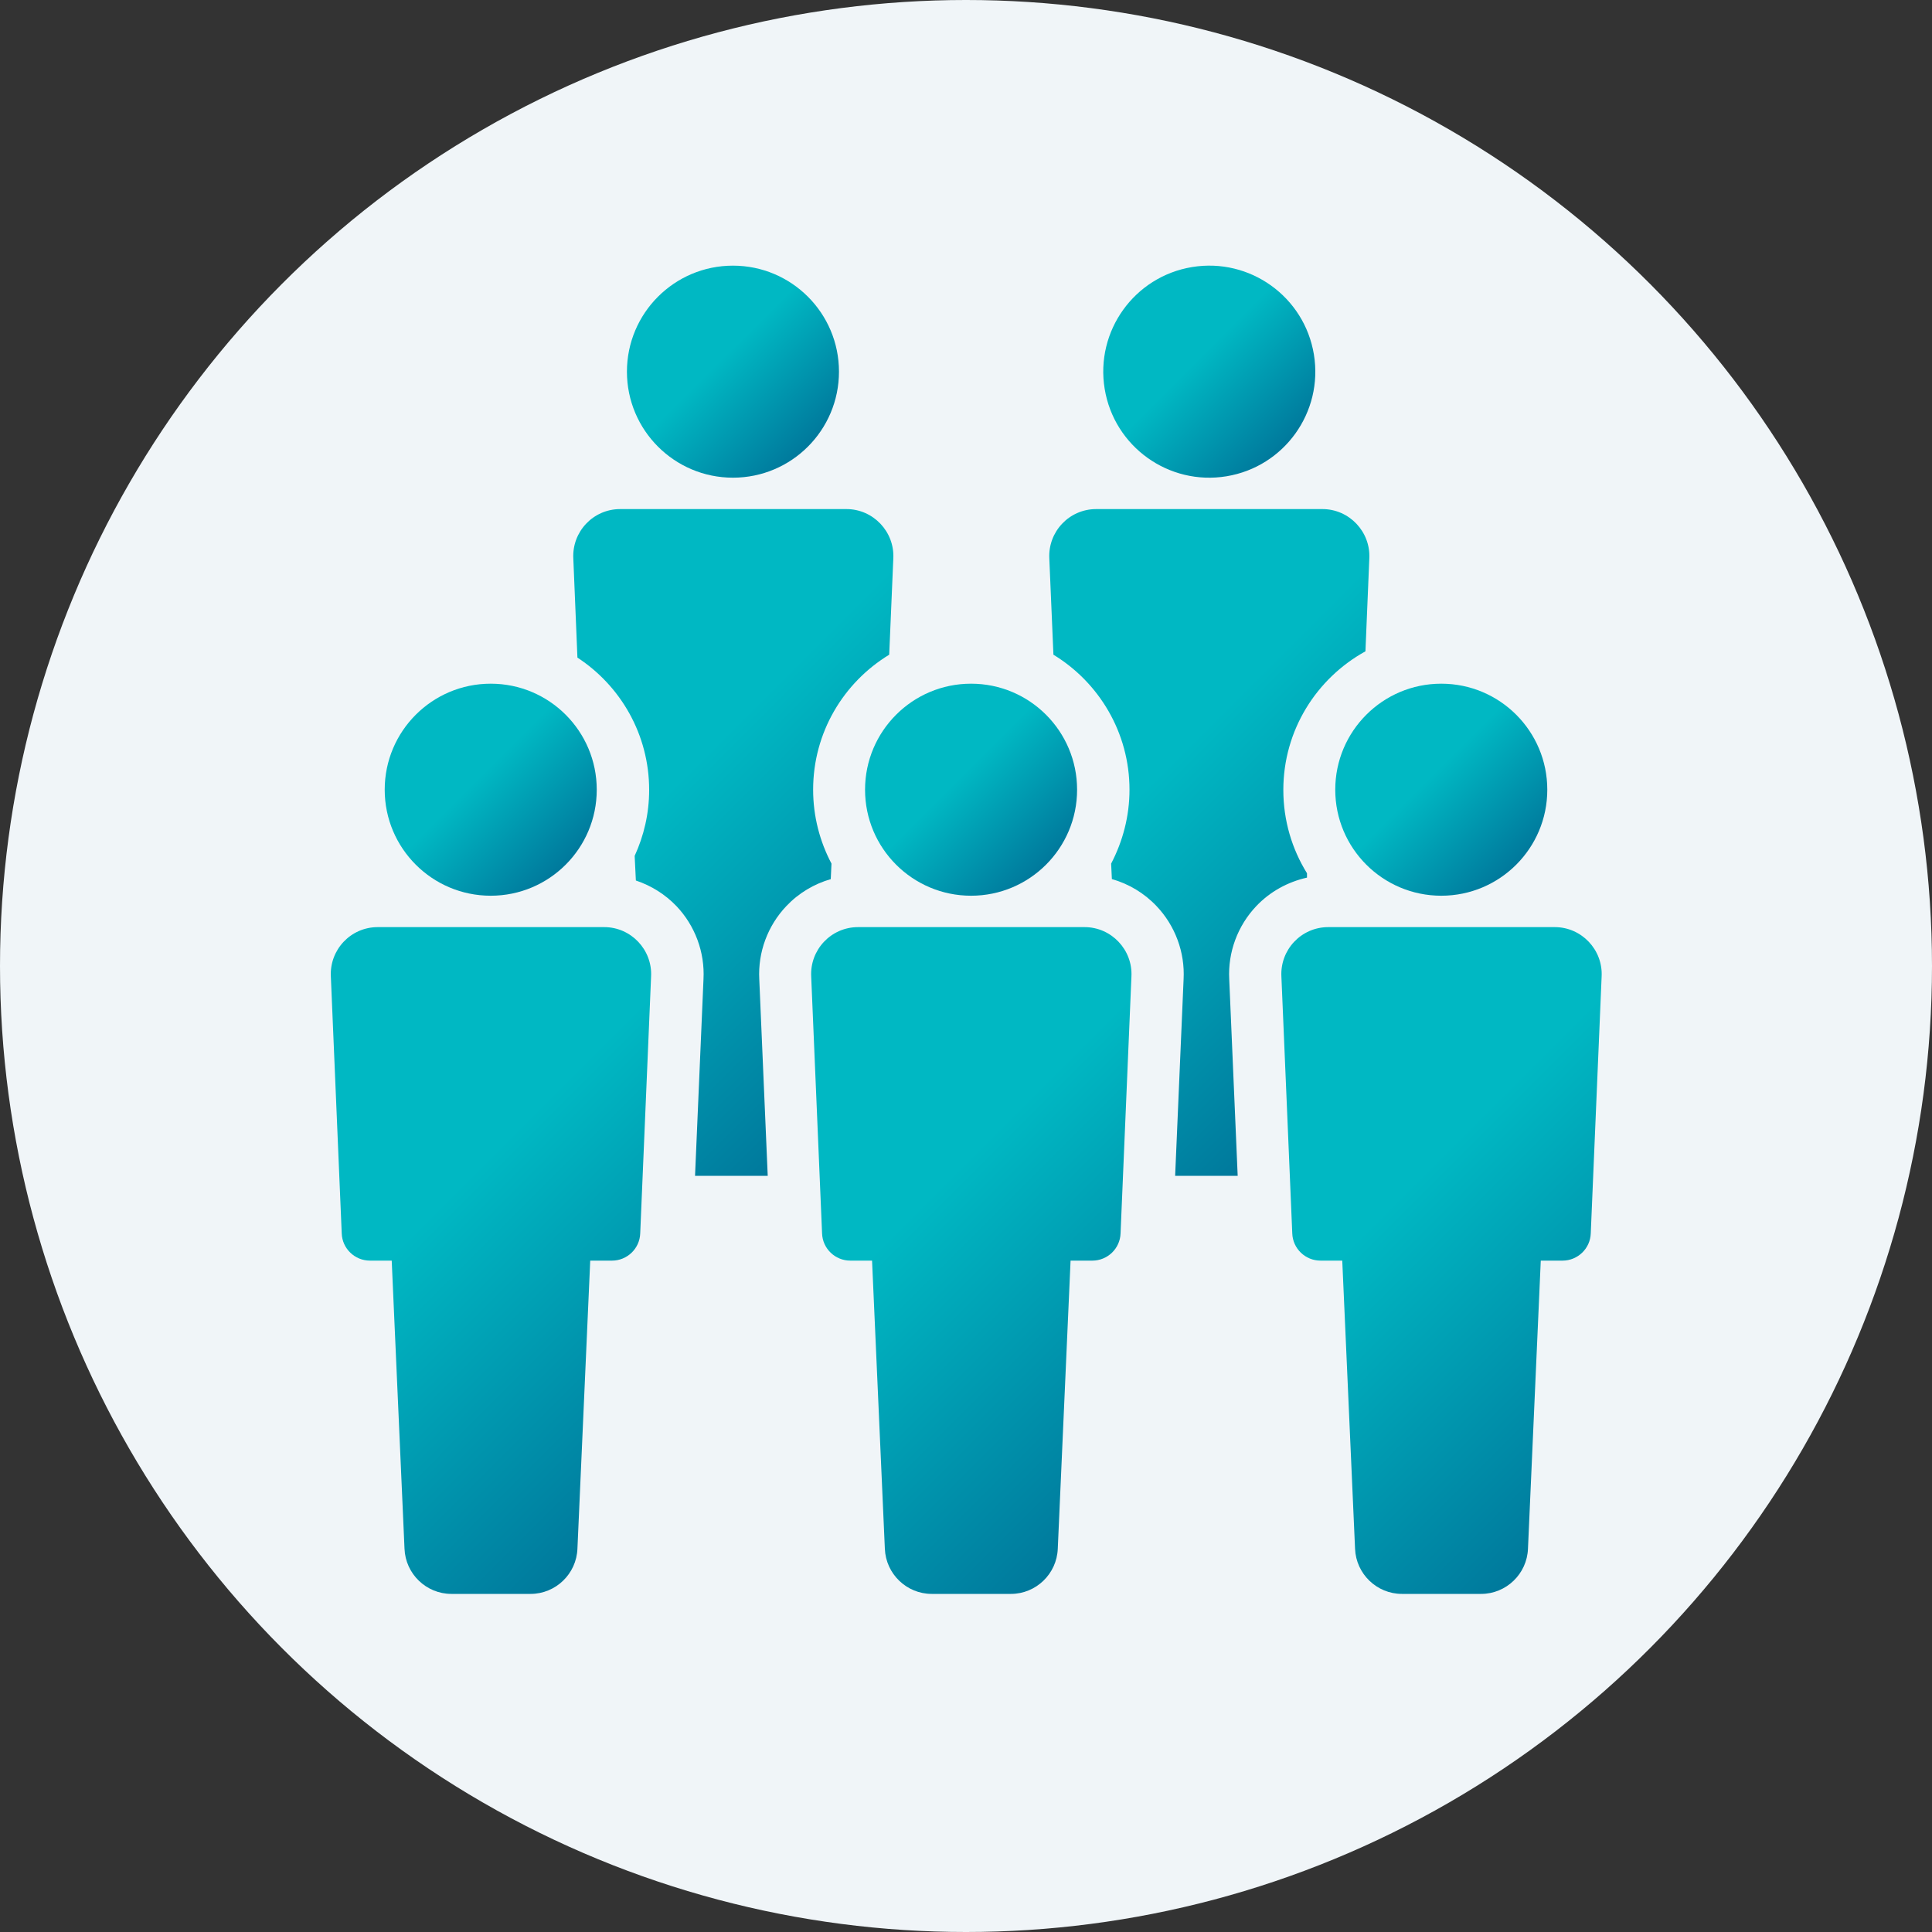
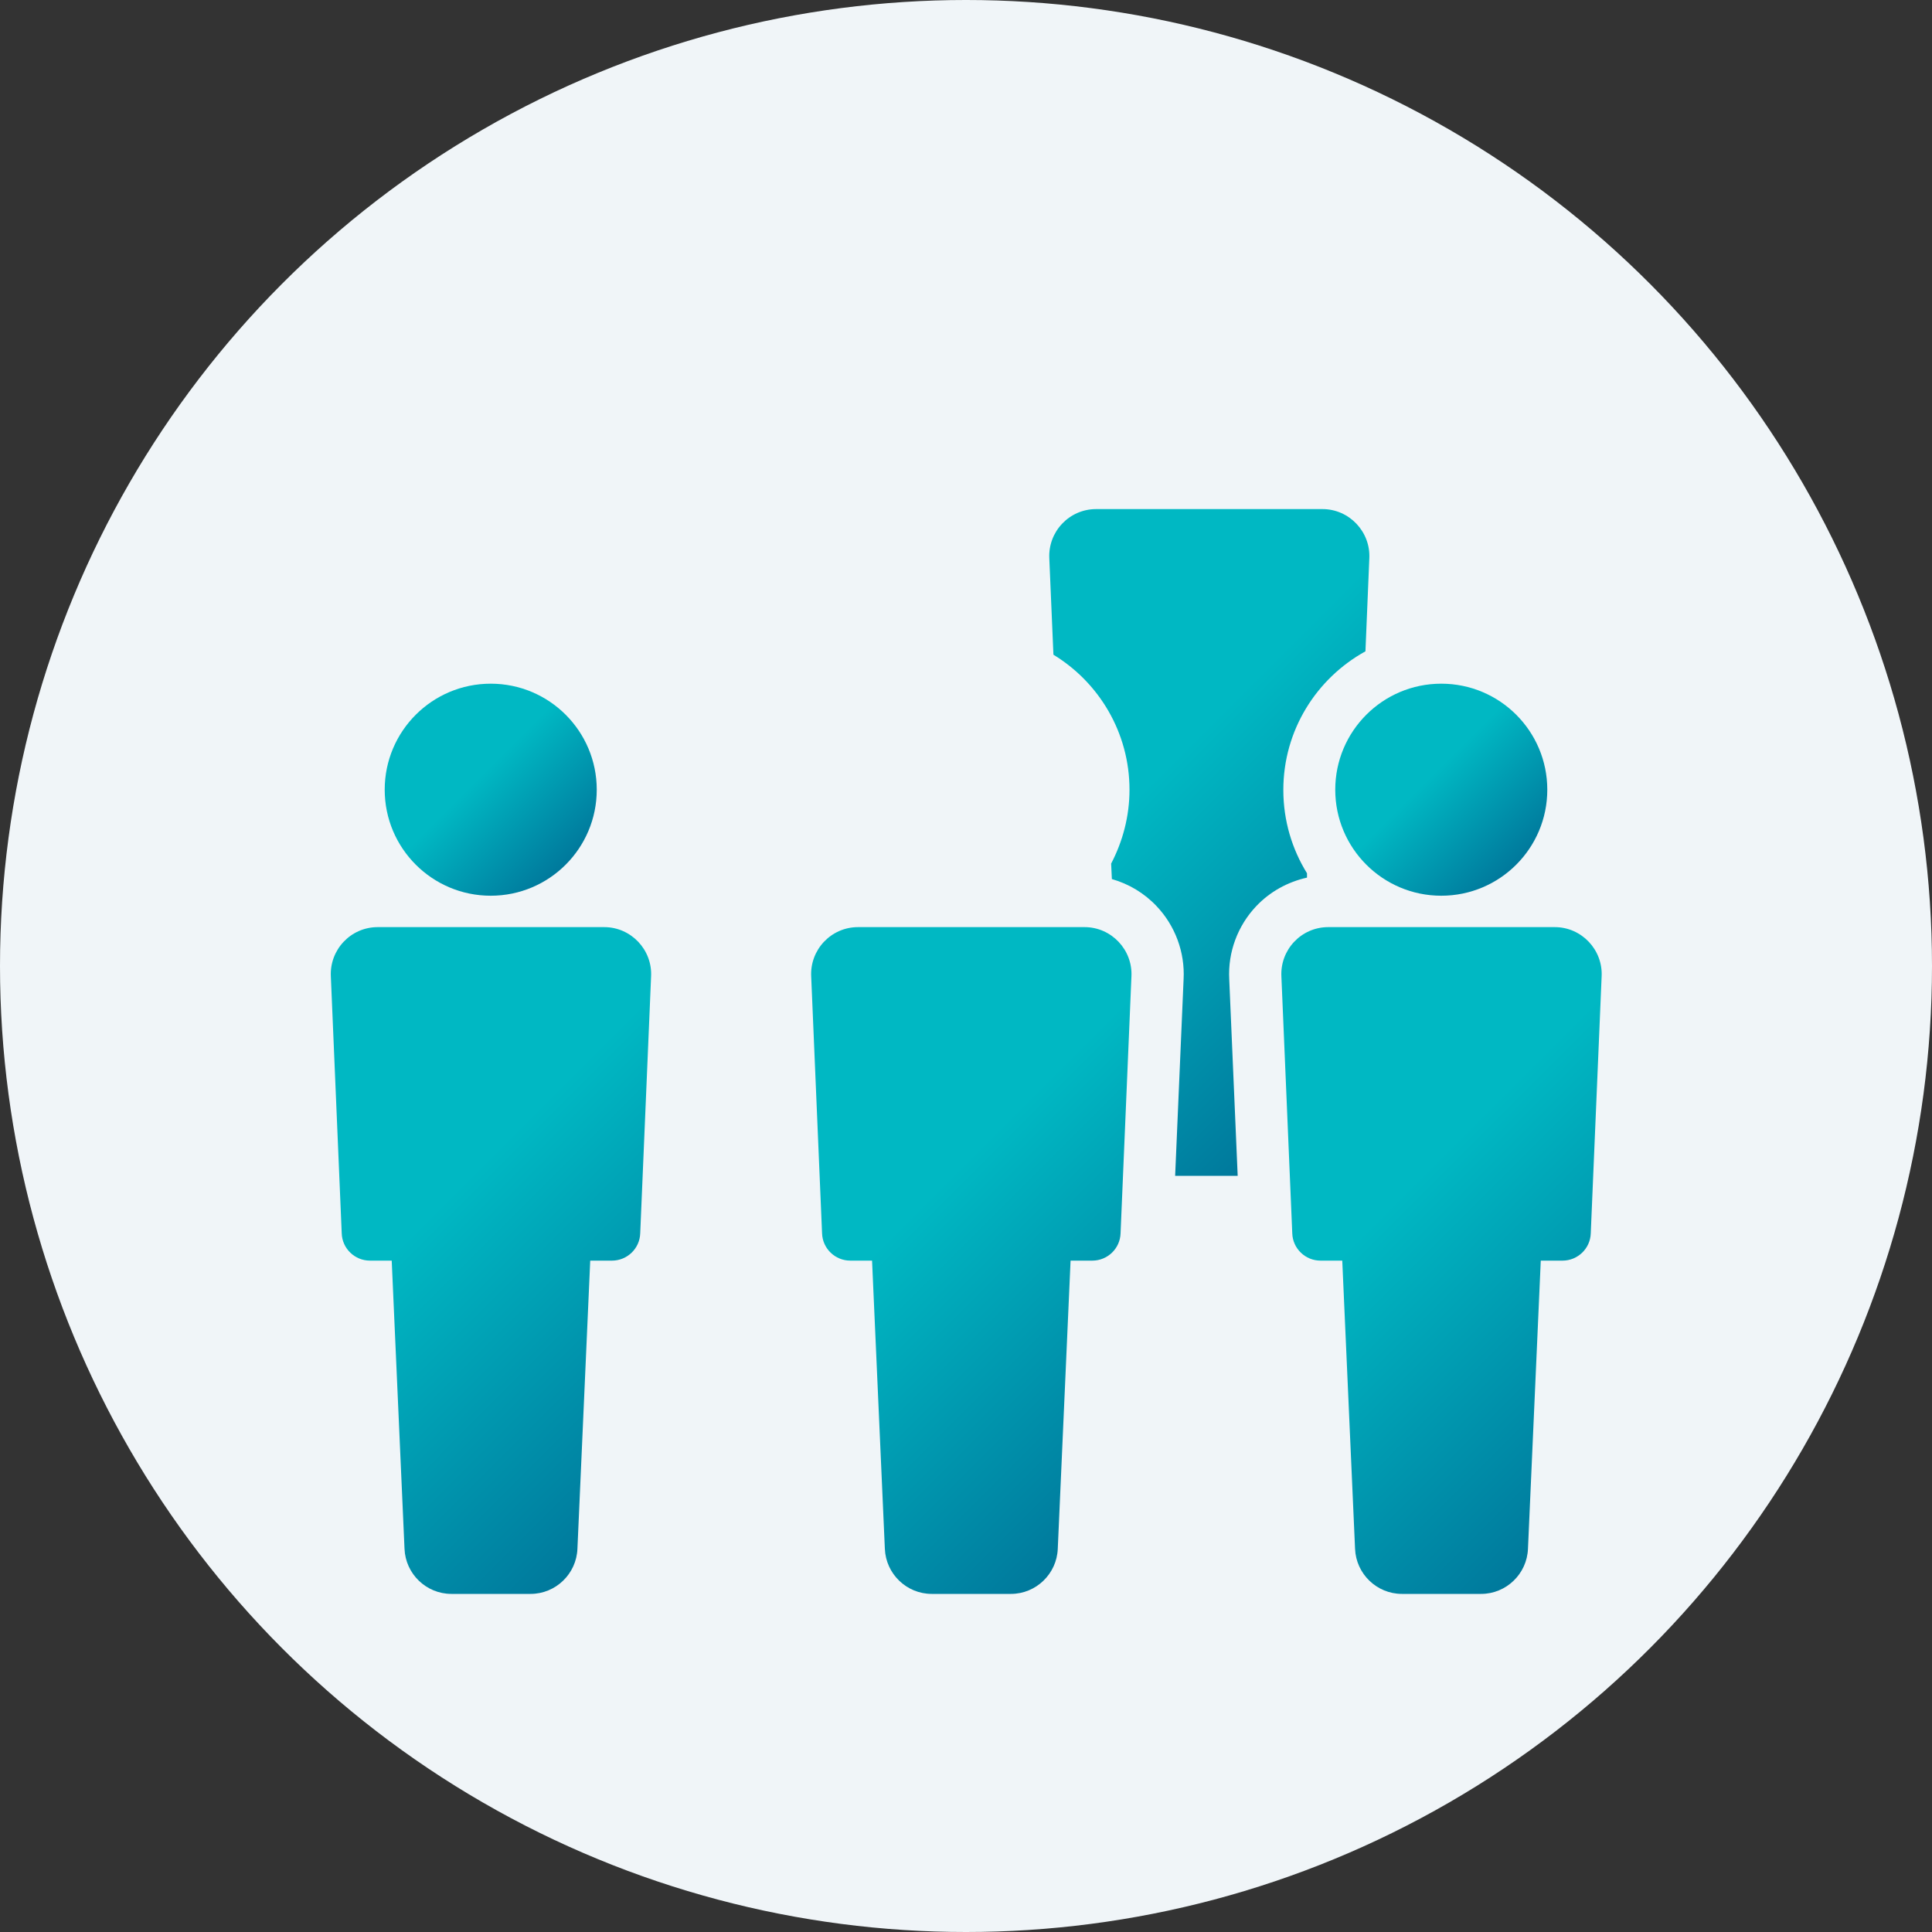
<svg xmlns="http://www.w3.org/2000/svg" xmlns:xlink="http://www.w3.org/1999/xlink" id="_レイヤー_2" data-name="レイヤー 2" viewBox="0 0 80 80">
  <rect x="0" y="0" width="80" height="80" fill="#333333" stroke="none" />
  <defs>
    <style>
      .cls-1 {
        fill: url(#_名称未設定グラデーション_3-10);
      }

      .cls-1, .cls-2, .cls-3, .cls-4, .cls-5, .cls-6, .cls-7, .cls-8, .cls-9, .cls-10, .cls-11 {
        stroke-width: 0px;
      }

      .cls-2 {
        fill: url(#_名称未設定グラデーション_3-7);
      }

      .cls-3 {
        fill: url(#_名称未設定グラデーション_3-6);
      }

      .cls-4 {
        fill: url(#_名称未設定グラデーション_3-4);
      }

      .cls-5 {
        fill: url(#_名称未設定グラデーション_3-5);
      }

      .cls-6 {
        fill: url(#_名称未設定グラデーション_3-2);
      }

      .cls-7 {
        fill: url(#_名称未設定グラデーション_3-3);
      }

      .cls-8 {
        fill: url(#_名称未設定グラデーション_3-9);
      }

      .cls-9 {
        fill: url(#_名称未設定グラデーション_3-8);
      }

      .cls-10 {
        fill: url(#_名称未設定グラデーション_3);
      }

      .cls-11 {
        fill: #f0f5f8;
      }
    </style>
    <linearGradient id="_名称未設定グラデーション_3" data-name="名称未設定グラデーション 3" x1="33.45" y1="18.49" x2="27.25" y2="12.28" gradientUnits="userSpaceOnUse">
      <stop offset="0" stop-color="#00799c" />
      <stop offset=".58" stop-color="#00b8c3" />
    </linearGradient>
    <linearGradient id="_名称未設定グラデーション_3-2" data-name="名称未設定グラデーション 3" x1="53.17" y1="18.49" x2="46.97" y2="12.28" gradientTransform="translate(3.16 -7.92) rotate(9.34)" xlink:href="#_名称未設定グラデーション_3" />
    <linearGradient id="_名称未設定グラデーション_3-3" data-name="名称未設定グラデーション 3" x1="49.1" y1="59.56" x2="31.32" y2="41.79" xlink:href="#_名称未設定グラデーション_3" />
    <linearGradient id="_名称未設定グラデーション_3-4" data-name="名称未設定グラデーション 3" x1="43.31" y1="35.8" x2="37.11" y2="29.6" xlink:href="#_名称未設定グラデーション_3" />
    <linearGradient id="_名称未設定グラデーション_3-5" data-name="名称未設定グラデーション 3" x1="38.94" y1="41.52" x2="21.68" y2="24.26" xlink:href="#_名称未設定グラデーション_3" />
    <linearGradient id="_名称未設定グラデーション_3-6" data-name="名称未設定グラデーション 3" x1="58.57" y1="41.35" x2="41.44" y2="24.22" xlink:href="#_名称未設定グラデーション_3" />
    <linearGradient id="_名称未設定グラデーション_3-7" data-name="名称未設定グラデーション 3" x1="29.21" y1="59.56" x2="11.43" y2="41.79" xlink:href="#_名称未設定グラデーション_3" />
    <linearGradient id="_名称未設定グラデーション_3-8" data-name="名称未設定グラデーション 3" x1="23.42" y1="35.8" x2="17.22" y2="29.6" xlink:href="#_名称未設定グラデーション_3" />
    <linearGradient id="_名称未設定グラデーション_3-9" data-name="名称未設定グラデーション 3" x1="68.57" y1="59.56" x2="50.79" y2="41.79" xlink:href="#_名称未設定グラデーション_3" />
    <linearGradient id="_名称未設定グラデーション_3-10" data-name="名称未設定グラデーション 3" x1="62.78" y1="35.8" x2="56.58" y2="29.6" xlink:href="#_名称未設定グラデーション_3" />
  </defs>
  <g id="design">
    <g>
      <circle class="cls-11" cx="40" cy="40" r="40" />
      <g>
-         <circle class="cls-10" cx="30.35" cy="15.39" r="4.39" />
-         <circle class="cls-6" cx="50.07" cy="15.39" r="4.39" transform="translate(-1.83 8.33) rotate(-9.34)" />
        <path class="cls-7" d="M44.9,38.39h-9.37c-1.12,0-2,.94-1.94,2.05l.45,10.63c.02.63.54,1.13,1.17,1.13h.9l.53,11.93c.04,1.04.9,1.87,1.94,1.87h3.28c1.04,0,1.9-.83,1.94-1.87l.53-11.93h.9c.63,0,1.15-.5,1.17-1.13l.45-10.63c.06-1.11-.83-2.05-1.94-2.05Z" />
-         <circle class="cls-4" cx="40.21" cy="32.7" r="4.39" />
-         <path class="cls-5" d="M34.4,36.4l.03-.64c-.48-.91-.76-1.95-.76-3.06,0-2.37,1.26-4.44,3.15-5.59l.17-3.98c.06-1.11-.83-2.05-1.94-2.05h-9.37c-1.12,0-2,.94-1.94,2.05l.17,4.1c1.79,1.17,2.97,3.19,2.97,5.48,0,.98-.22,1.9-.6,2.73l.05,1.02c.63.21,1.21.57,1.68,1.06.77.81,1.18,1.91,1.12,3.03l-.35,8.14h3.01l-.35-8.14c-.06-1.12.35-2.22,1.12-3.03.51-.54,1.15-.92,1.85-1.12Z" />
        <path class="cls-3" d="M54.12,36.34v-.18c-.62-1-.98-2.18-.98-3.45,0-2.47,1.37-4.62,3.4-5.74l.16-3.84c.06-1.11-.83-2.05-1.94-2.05h-9.37c-1.12,0-2,.94-1.94,2.05l.17,3.98c1.89,1.15,3.15,3.23,3.15,5.59,0,1.1-.28,2.14-.76,3.06l.03.64c.7.2,1.34.58,1.85,1.12.77.81,1.18,1.91,1.12,3.03l-.35,8.14h2.59l-.35-8.14c-.06-1.12.35-2.22,1.12-3.03.57-.6,1.3-1,2.1-1.18Z" />
        <path class="cls-2" d="M25.01,38.39h-9.37c-1.12,0-2,.94-1.94,2.05l.45,10.63c.02.63.54,1.13,1.17,1.13h.9l.53,11.93c.04,1.04.9,1.87,1.94,1.87h3.28c1.04,0,1.9-.83,1.94-1.87l.53-11.93h.9c.63,0,1.15-.5,1.17-1.13l.45-10.63c.06-1.11-.83-2.05-1.94-2.05Z" />
        <circle class="cls-9" cx="20.32" cy="32.7" r="4.39" />
        <path class="cls-8" d="M64.37,38.39h-9.37c-1.12,0-2,.94-1.94,2.05l.45,10.63c.02.63.54,1.13,1.17,1.13h.9l.53,11.93c.04,1.04.9,1.87,1.94,1.87h3.28c1.04,0,1.9-.83,1.94-1.87l.53-11.93h.9c.63,0,1.15-.5,1.17-1.13l.45-10.63c.06-1.11-.83-2.05-1.94-2.05Z" />
        <circle class="cls-1" cx="59.68" cy="32.7" r="4.39" />
      </g>
    </g>
  </g>
</svg>